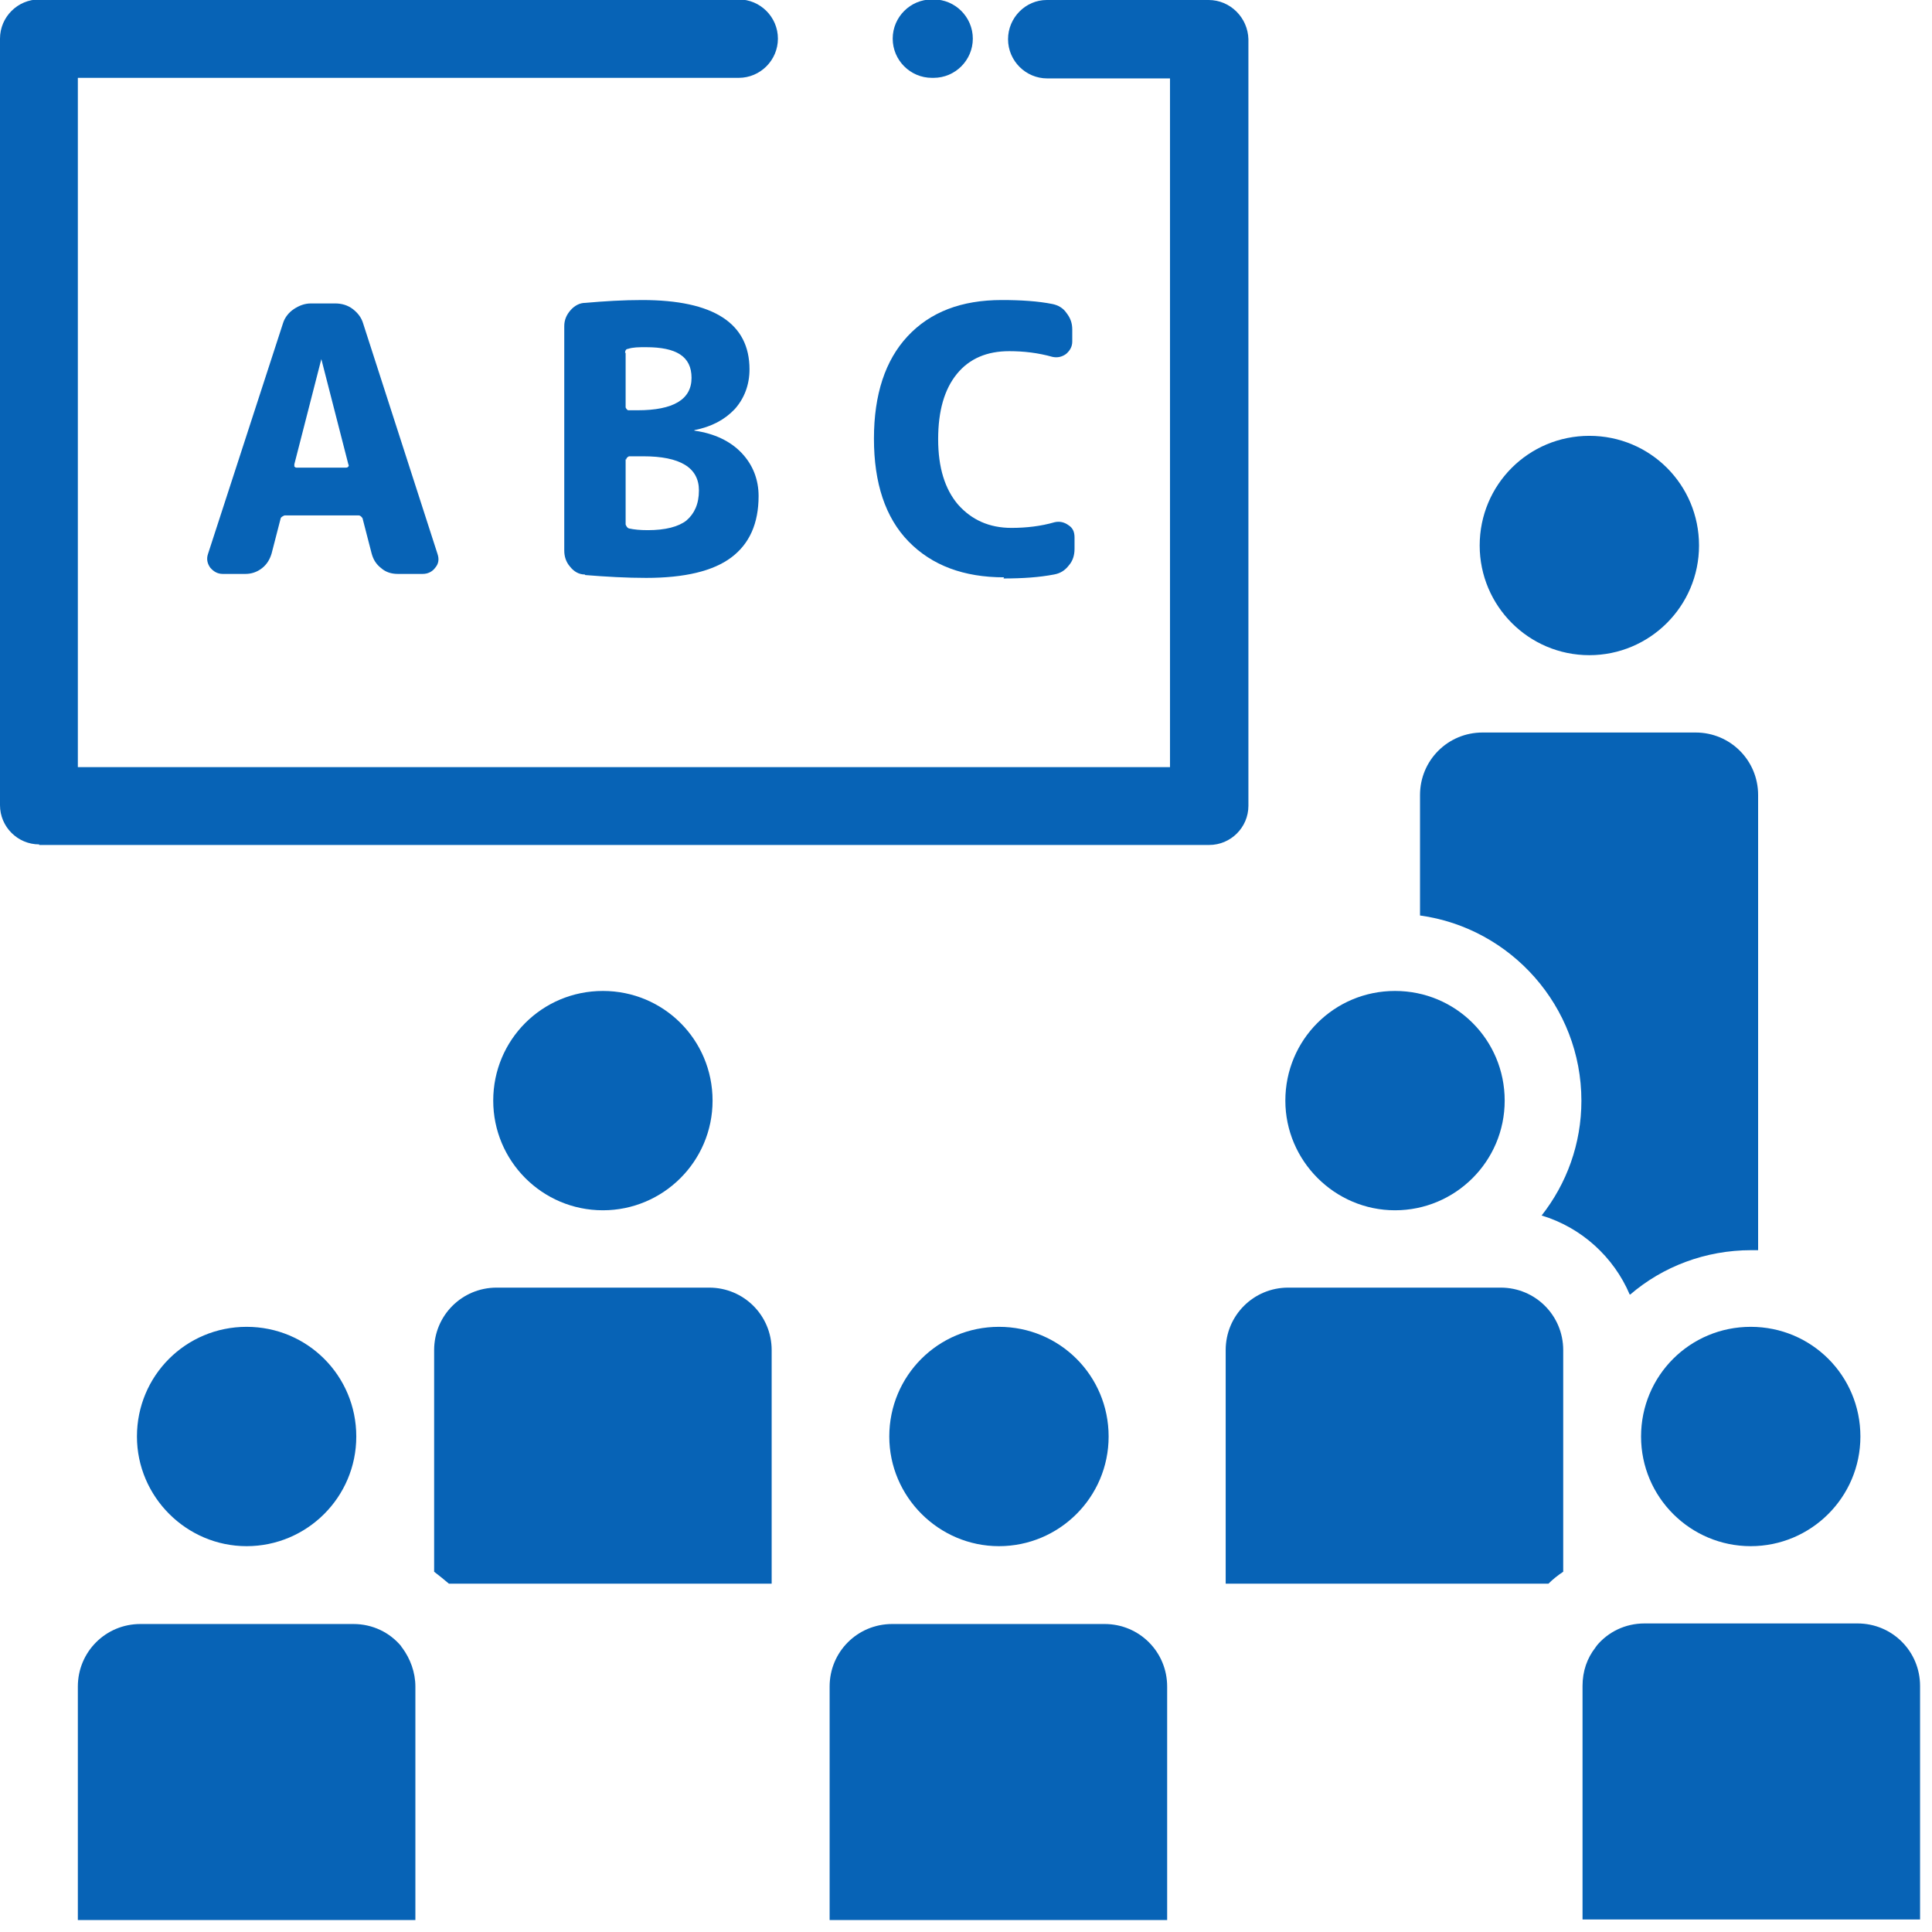
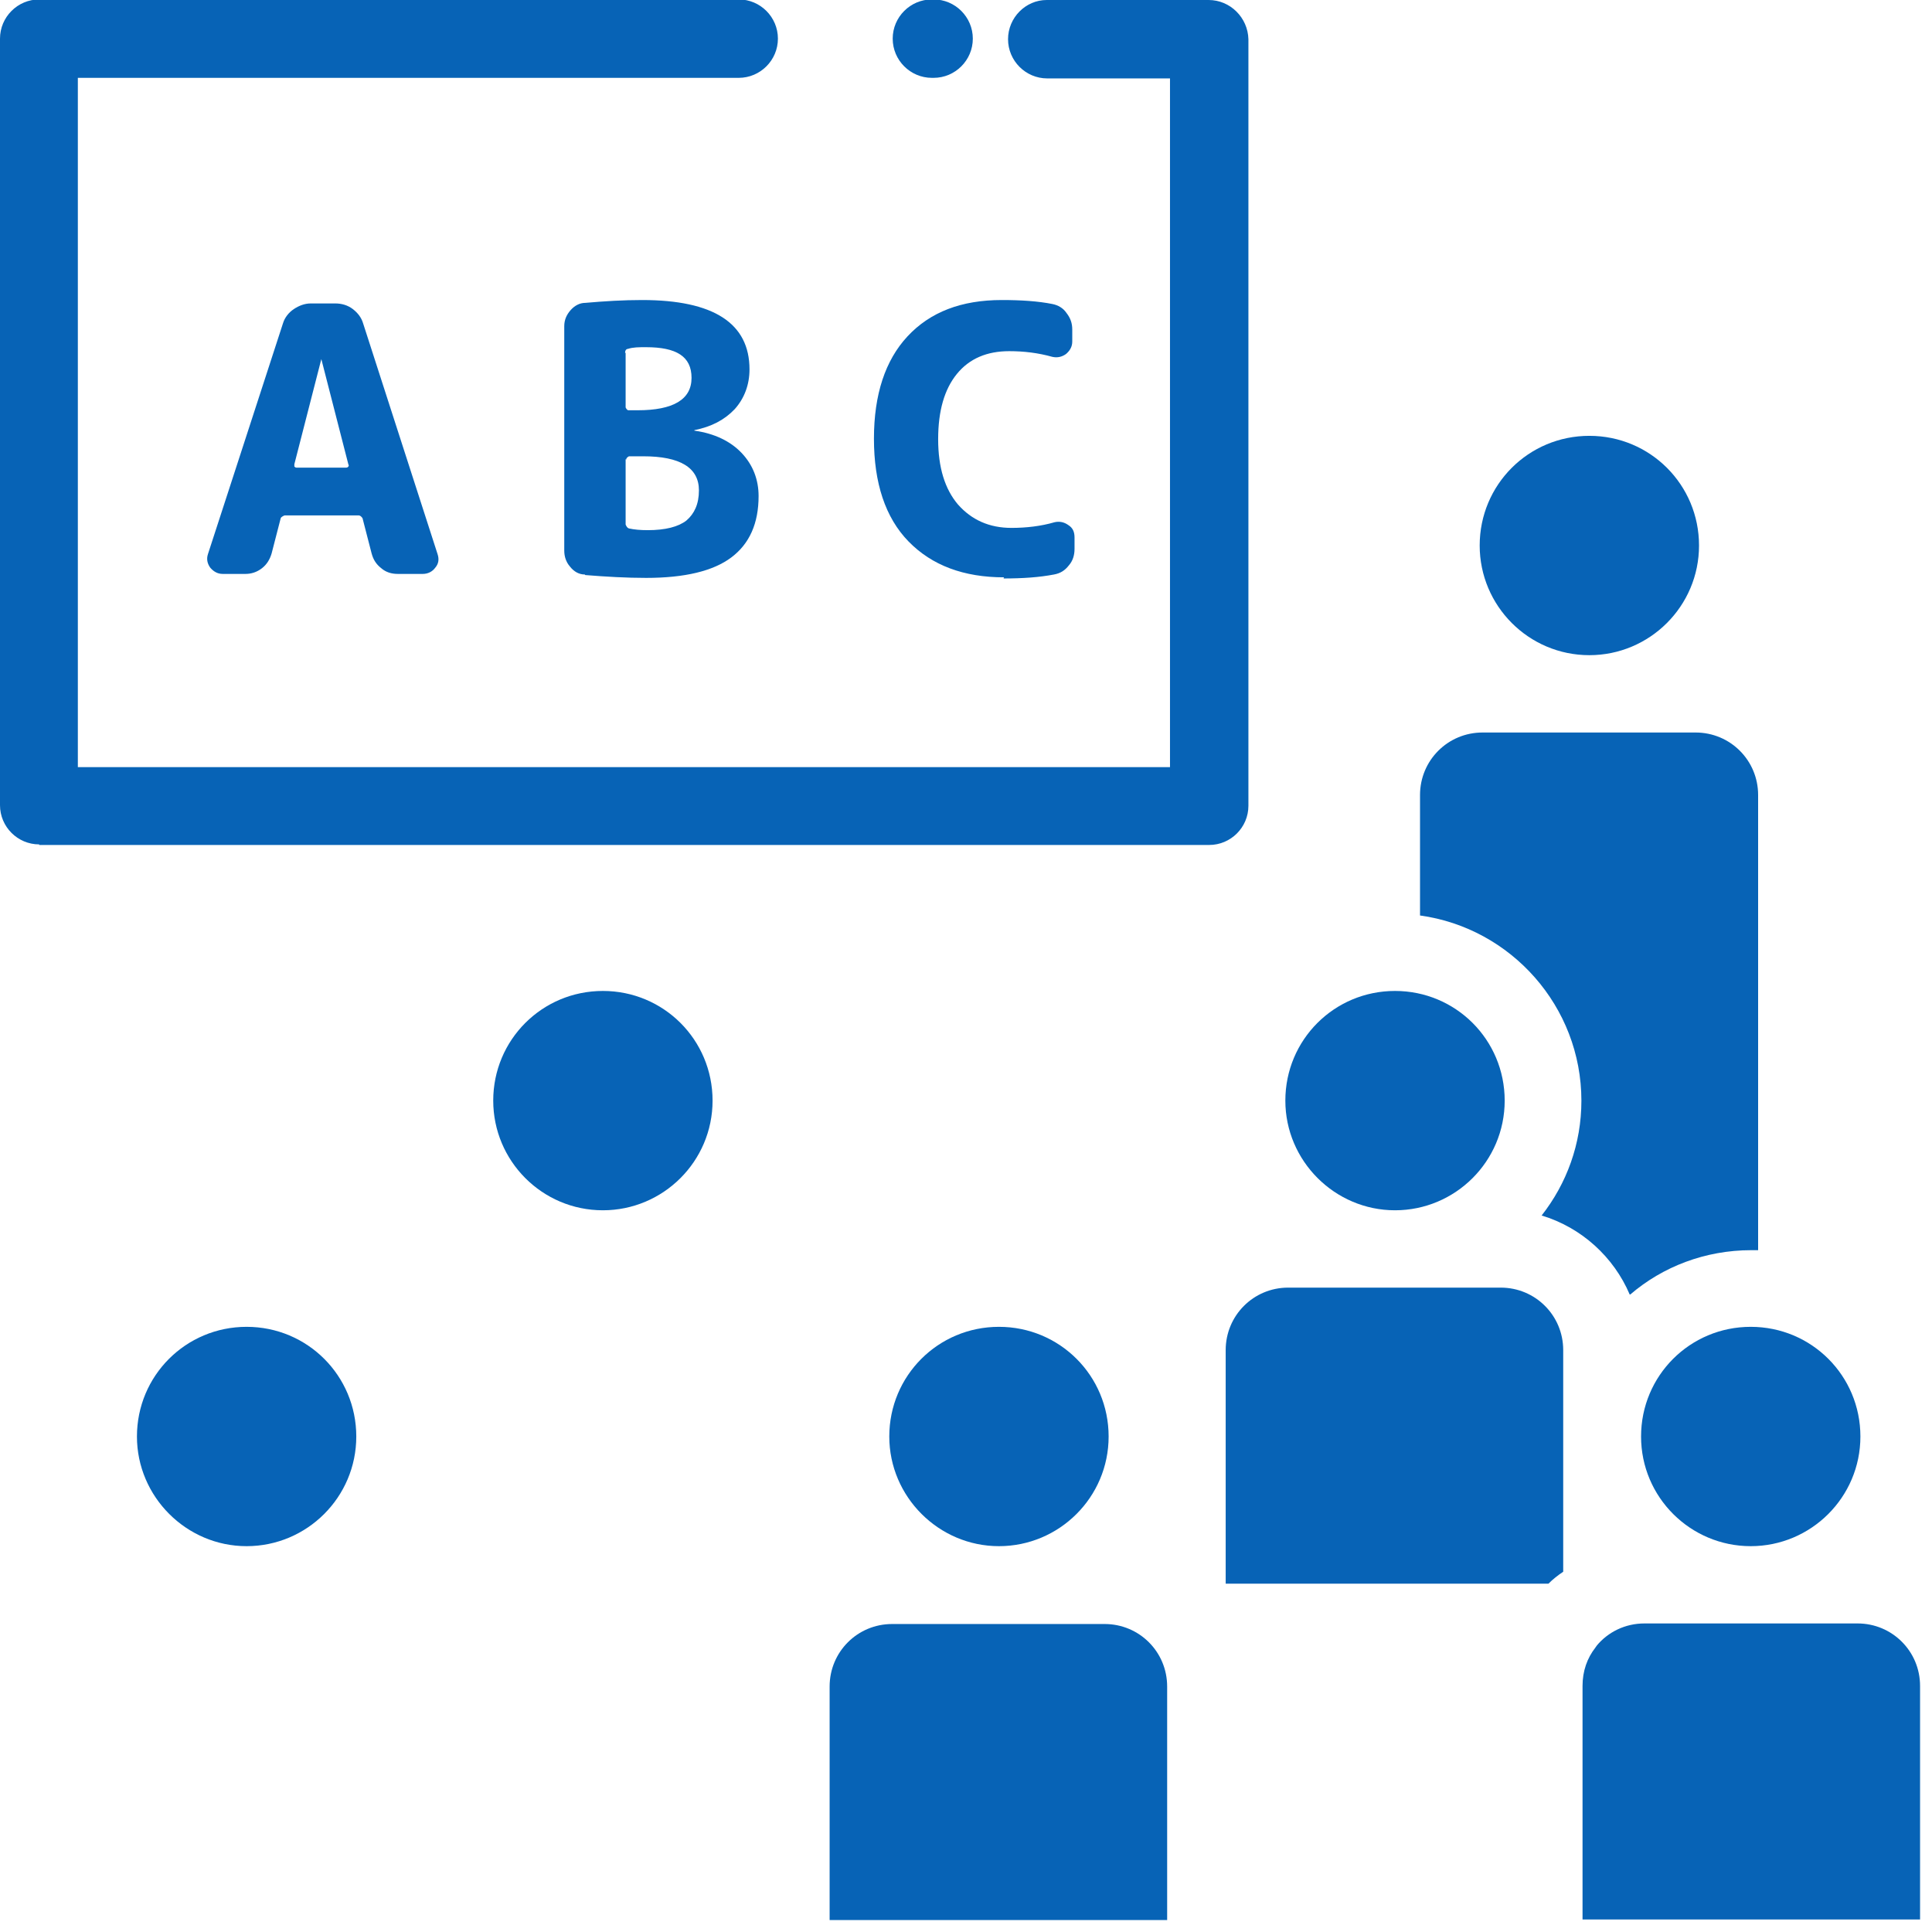
<svg xmlns="http://www.w3.org/2000/svg" width="34" height="34" viewBox="0 0 34 34" fill="none">
  <g clip-path="url(#clip0_943_75)">
    <path d="M27.97 11.53C29.03 11.53 29.9 10.67 29.9 9.6C29.9 8.53 29.04 7.67 27.97 7.67C26.9 7.67 26.04 8.53 26.04 9.6C26.04 10.66 26.9 11.53 27.97 11.53Z" fill="#0763B6" />
    <path d="M17.58 27.21C18.64 27.21 19.51 26.35 19.51 25.28C19.51 24.21 18.65 23.35 17.58 23.35C16.51 23.35 15.65 24.21 15.65 25.28C15.65 26.34 16.52 27.21 17.58 27.21Z" fill="#0763B6" />
    <path d="M24.55 21.299C25.61 21.299 26.48 20.439 26.48 19.369C26.48 18.299 25.62 17.439 24.55 17.439C23.48 17.439 22.62 18.299 22.62 19.369C22.62 20.43 23.49 21.299 24.55 21.299Z" fill="#0763B6" />
    <path d="M10.61 21.299C11.67 21.299 12.54 20.439 12.54 19.369C12.54 18.299 11.68 17.439 10.61 17.439C9.54 17.439 8.68 18.299 8.68 19.369C8.68 20.43 9.54 21.299 10.61 21.299Z" fill="#0763B6" />
    <path d="M30.81 27.21C31.87 27.21 32.74 26.35 32.74 25.28C32.74 24.21 31.88 23.35 30.81 23.35C29.74 23.35 28.88 24.21 28.88 25.28C28.88 26.35 29.75 27.21 30.81 27.21Z" fill="#0763B6" />
    <path d="M4.34 27.21C5.4 27.21 6.27 26.35 6.27 25.28C6.27 24.21 5.41 23.35 4.34 23.35C3.27 23.35 2.41 24.21 2.41 25.28C2.41 26.34 3.28 27.21 4.34 27.21Z" fill="#0763B6" />
-     <path d="M7.06 28.97C6.86 28.73 6.56 28.58 6.22 28.58H2.47C1.86 28.58 1.37 29.07 1.37 29.68V33.79H7.31V29.68C7.31 29.43 7.22 29.19 7.08 29C7.08 29 7.06 28.98 7.06 28.97Z" fill="#0763B6" />
    <path d="M0.69 14.87H21.28C21.66 14.87 21.97 14.56 21.97 14.18V0.69C21.96 0.31 21.65 0 21.27 0H18.42C18.05 0 17.74 0.31 17.74 0.69C17.74 1.07 18.05 1.38 18.43 1.38H20.59V13.5H1.37V1.37H13C13.38 1.37 13.69 1.06 13.69 0.68C13.69 0.3 13.38 -0.01 13 -0.01H0.69C0.31 -0.01 0 0.3 0 0.68V14.17C0 14.55 0.31 14.86 0.69 14.86V14.87Z" fill="#0763B6" />
    <path d="M16.4 1.37H16.43C16.81 1.37 17.12 1.06 17.12 0.68C17.12 0.3 16.81 -0.01 16.43 -0.01H16.4C16.02 -0.01 15.71 0.3 15.71 0.68C15.71 1.06 16.02 1.37 16.4 1.37Z" fill="#0763B6" />
-     <path d="M8.74 22.66C8.13 22.66 7.64 23.15 7.64 23.76V27.66C7.73 27.73 7.82 27.8 7.9 27.87H13.58V23.76C13.58 23.15 13.09 22.66 12.48 22.66H8.73H8.74Z" fill="#0763B6" />
    <path d="M19.45 28.58H15.7C15.09 28.58 14.6 29.07 14.6 29.68V33.79H20.54V29.68C20.54 29.07 20.05 28.58 19.44 28.58H19.45Z" fill="#0763B6" />
    <path d="M22.67 22.66C22.06 22.66 21.57 23.15 21.57 23.76V27.87H27.25C27.33 27.79 27.42 27.72 27.51 27.66V23.76C27.51 23.15 27.02 22.66 26.41 22.66H22.66H22.67Z" fill="#0763B6" />
    <path d="M28.69 22.781C29.26 22.291 30.01 22.001 30.82 22.001C30.86 22.001 30.9 22.001 30.94 22.001V13.991C30.94 13.381 30.45 12.891 29.84 12.891H26.09C25.48 12.891 24.99 13.381 24.99 13.991V16.111C26.59 16.331 27.83 17.711 27.83 19.371C27.83 20.131 27.57 20.831 27.13 21.391C27.83 21.601 28.4 22.121 28.68 22.781H28.69Z" fill="#0763B6" />
    <path d="M33.79 29.67C33.79 29.06 33.3 28.57 32.69 28.57H28.94C28.6 28.57 28.3 28.72 28.1 28.96C28.1 28.97 28.08 28.98 28.08 28.99C27.93 29.18 27.85 29.41 27.85 29.67V33.78H33.79V29.67Z" fill="#0763B6" />
    <path d="M3.92 10.1C3.83 10.1 3.76 10.06 3.7 9.99C3.65 9.92 3.63 9.84 3.66 9.75L4.98 5.69C5.01 5.59 5.08 5.5 5.17 5.44C5.26 5.38 5.36 5.34 5.47 5.34H5.9C6.01 5.34 6.12 5.37 6.21 5.44C6.3 5.51 6.36 5.59 6.39 5.69L7.7 9.75C7.73 9.84 7.72 9.92 7.66 9.99C7.61 10.06 7.53 10.1 7.44 10.1H7C6.89 10.1 6.79 10.07 6.71 10C6.62 9.93 6.57 9.85 6.54 9.74L6.38 9.12C6.38 9.12 6.35 9.07 6.31 9.07H5.01C5.01 9.07 4.95 9.09 4.94 9.12L4.78 9.74C4.75 9.84 4.7 9.93 4.61 10C4.52 10.07 4.42 10.1 4.32 10.1H3.91H3.92ZM5.66 6.3L5.18 8.17C5.18 8.17 5.18 8.2 5.18 8.21C5.19 8.22 5.2 8.23 5.22 8.23H6.09C6.09 8.23 6.12 8.23 6.13 8.21C6.14 8.2 6.14 8.19 6.13 8.17L5.65 6.3H5.66Z" fill="#0763B6" />
    <path d="M10.29 10.11C10.19 10.11 10.1 10.06 10.03 9.97C9.96 9.89 9.93 9.79 9.93 9.69V5.74C9.93 5.63 9.97 5.54 10.04 5.46C10.11 5.38 10.2 5.33 10.3 5.33C10.64 5.3 10.97 5.28 11.3 5.28C12.56 5.28 13.19 5.69 13.19 6.5C13.19 6.77 13.1 7.01 12.93 7.2C12.75 7.39 12.52 7.51 12.22 7.57C12.22 7.57 12.22 7.57 12.22 7.58C12.22 7.58 12.22 7.58 12.23 7.58C12.57 7.63 12.85 7.76 13.05 7.97C13.25 8.18 13.35 8.44 13.35 8.73C13.35 9.21 13.19 9.57 12.87 9.81C12.55 10.05 12.05 10.17 11.37 10.17C11.03 10.17 10.67 10.15 10.3 10.12L10.29 10.11ZM11.01 6.21V7.17C11.01 7.17 11.03 7.22 11.06 7.22H11.22C11.85 7.22 12.17 7.03 12.17 6.65C12.17 6.27 11.9 6.11 11.37 6.11C11.24 6.11 11.14 6.11 11.05 6.14C11.02 6.14 11 6.17 11 6.21H11.01ZM11.01 8.08V9.23C11.01 9.23 11.03 9.29 11.07 9.3C11.16 9.32 11.27 9.33 11.4 9.33C11.71 9.33 11.94 9.27 12.08 9.16C12.22 9.04 12.3 8.87 12.3 8.63C12.3 8.23 11.97 8.03 11.32 8.03H11.07C11.07 8.03 11.02 8.05 11.02 8.09L11.01 8.08Z" fill="#0763B6" />
    <path d="M17.67 10.16C16.96 10.16 16.4 9.95 15.99 9.53C15.58 9.11 15.38 8.5 15.38 7.72C15.38 6.94 15.58 6.34 15.97 5.92C16.37 5.49 16.92 5.28 17.63 5.28C17.97 5.28 18.27 5.3 18.52 5.35C18.62 5.37 18.71 5.42 18.77 5.51C18.84 5.6 18.87 5.69 18.87 5.8V6.01C18.87 6.1 18.83 6.17 18.76 6.23C18.69 6.28 18.61 6.3 18.52 6.28C18.27 6.21 18.02 6.18 17.76 6.18C17.37 6.18 17.06 6.31 16.84 6.58C16.62 6.85 16.51 7.23 16.51 7.73C16.51 8.23 16.63 8.61 16.86 8.88C17.1 9.15 17.41 9.29 17.8 9.29C18.06 9.29 18.32 9.26 18.56 9.19C18.65 9.17 18.73 9.19 18.8 9.24C18.88 9.29 18.91 9.36 18.91 9.46V9.66C18.91 9.77 18.88 9.87 18.81 9.95C18.74 10.04 18.66 10.09 18.55 10.11C18.29 10.16 18 10.18 17.66 10.18L17.67 10.16Z" fill="#0763B6" />
  </g>
  <defs>
    <clipPath id="clip0_943_75">
      <rect width="33.79" height="33.79" fill="white" />
    </clipPath>
  </defs>
</svg>